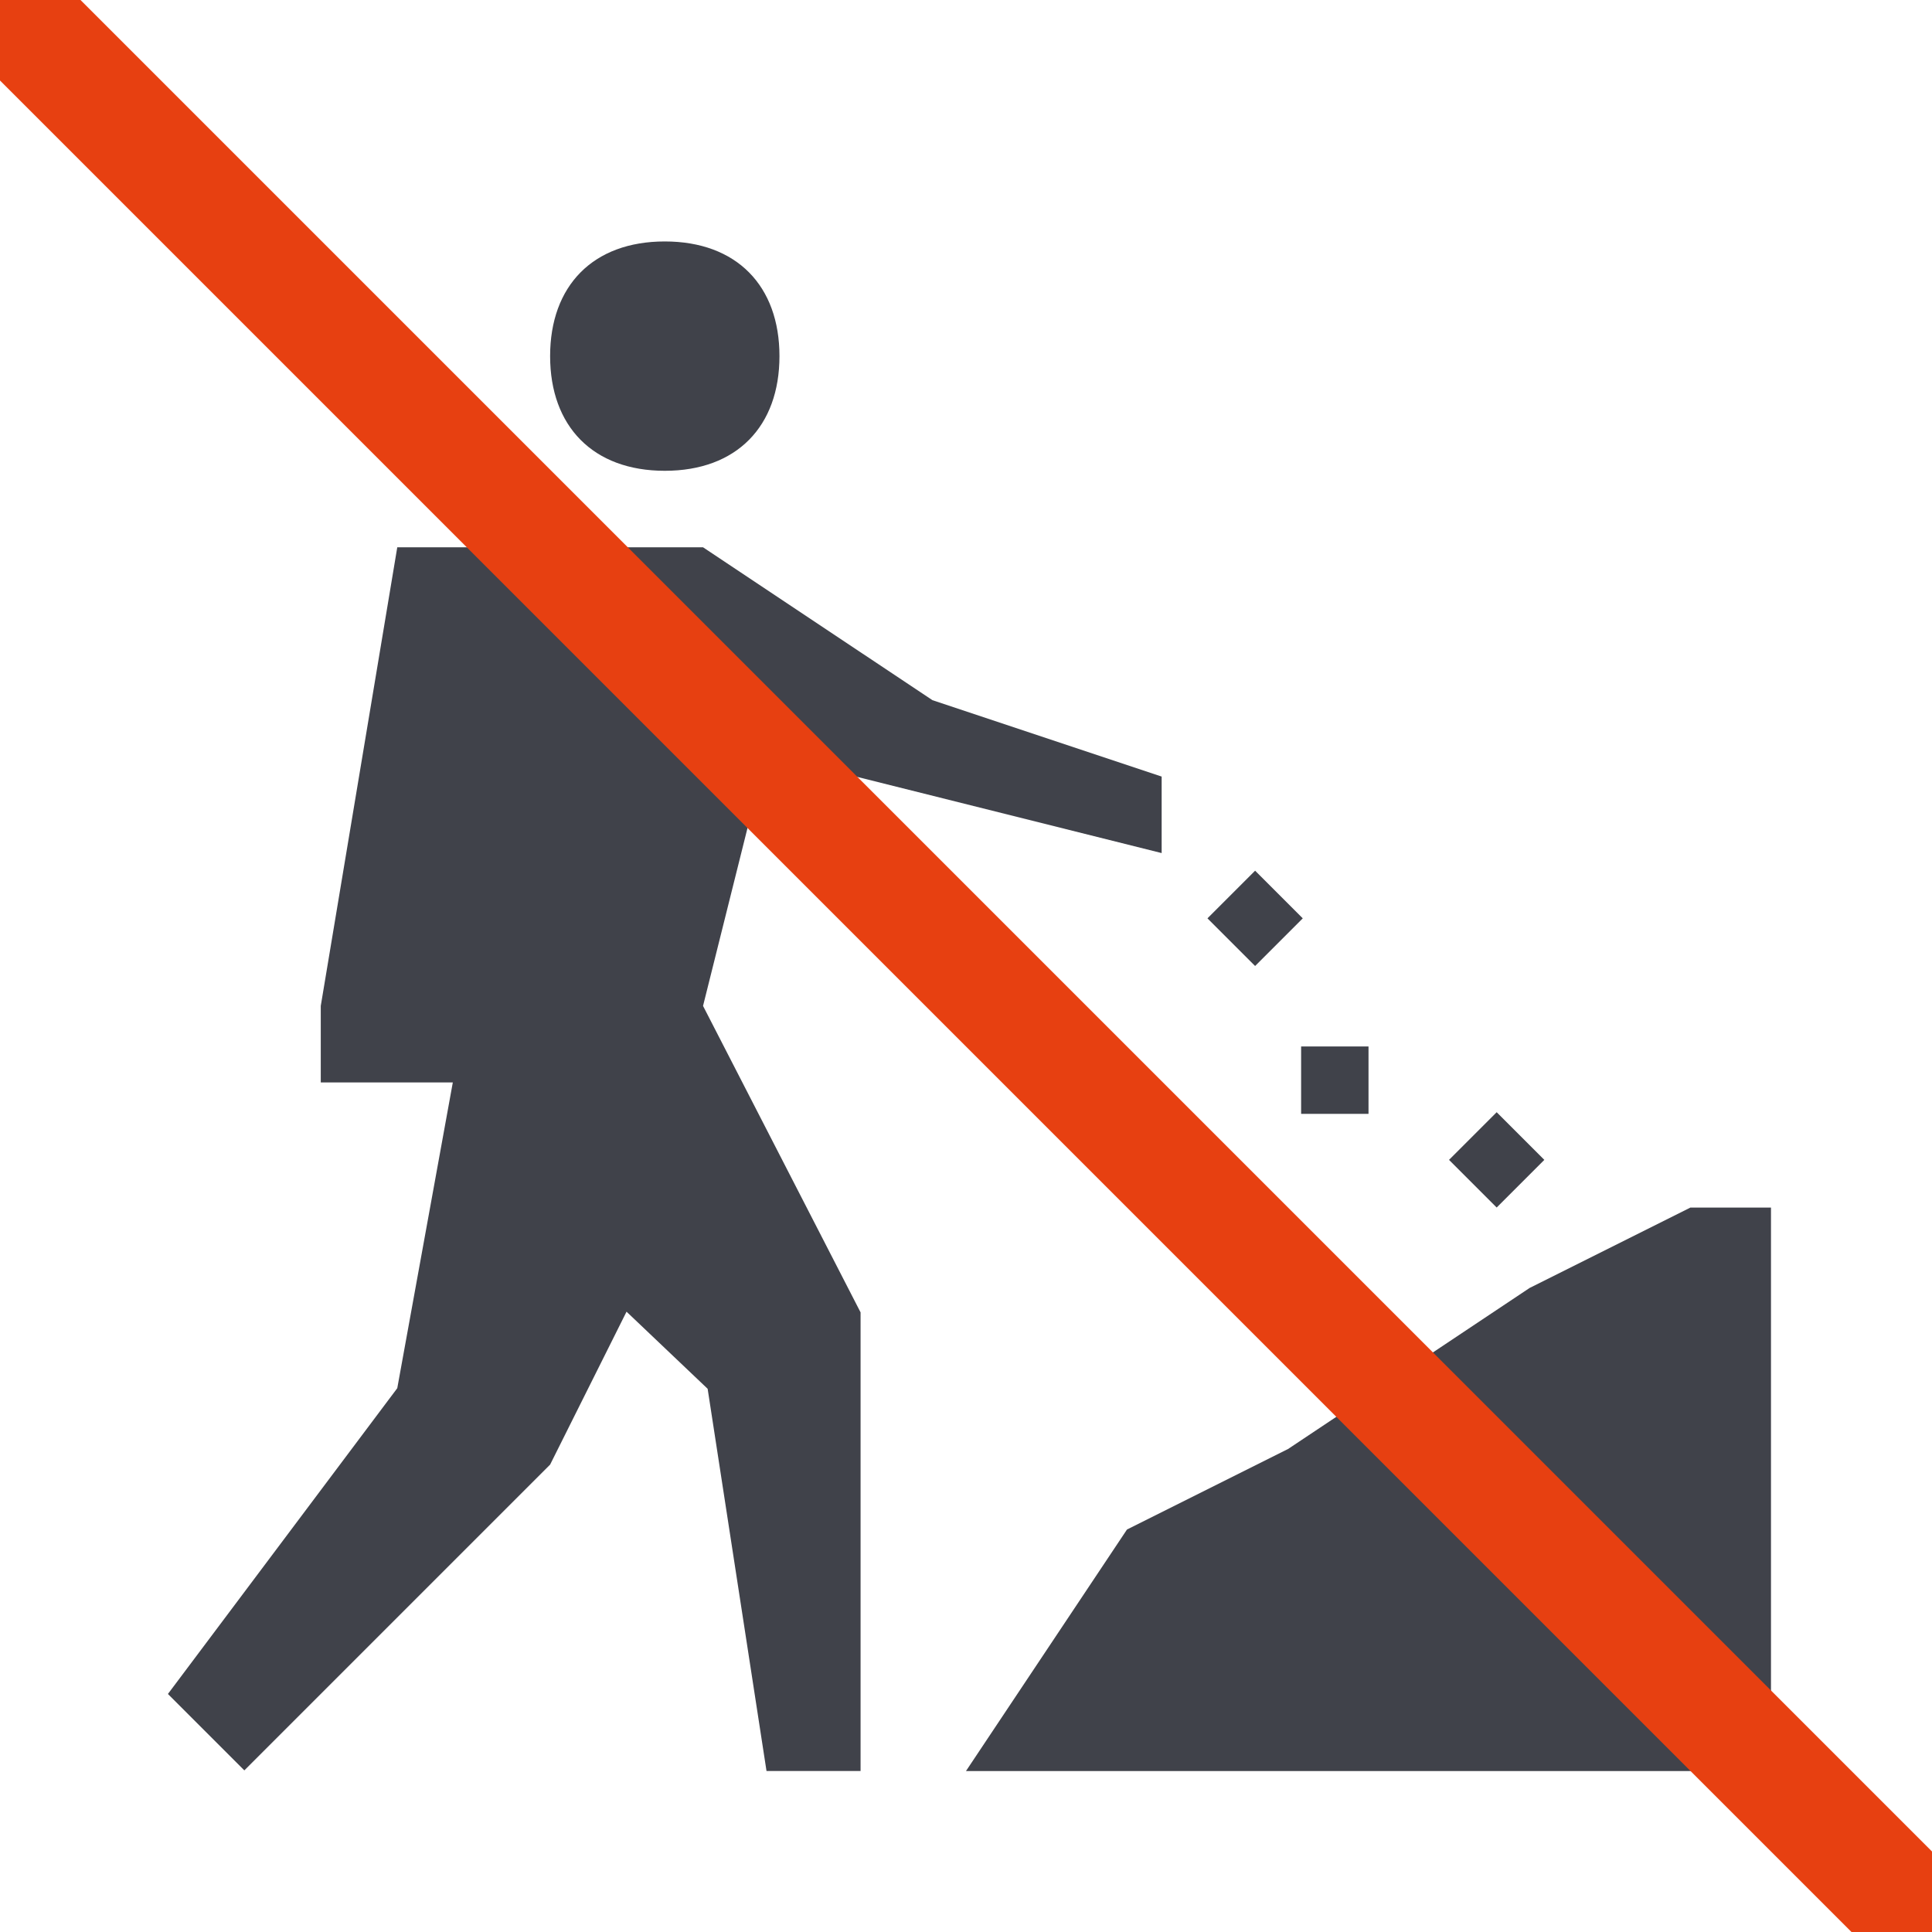
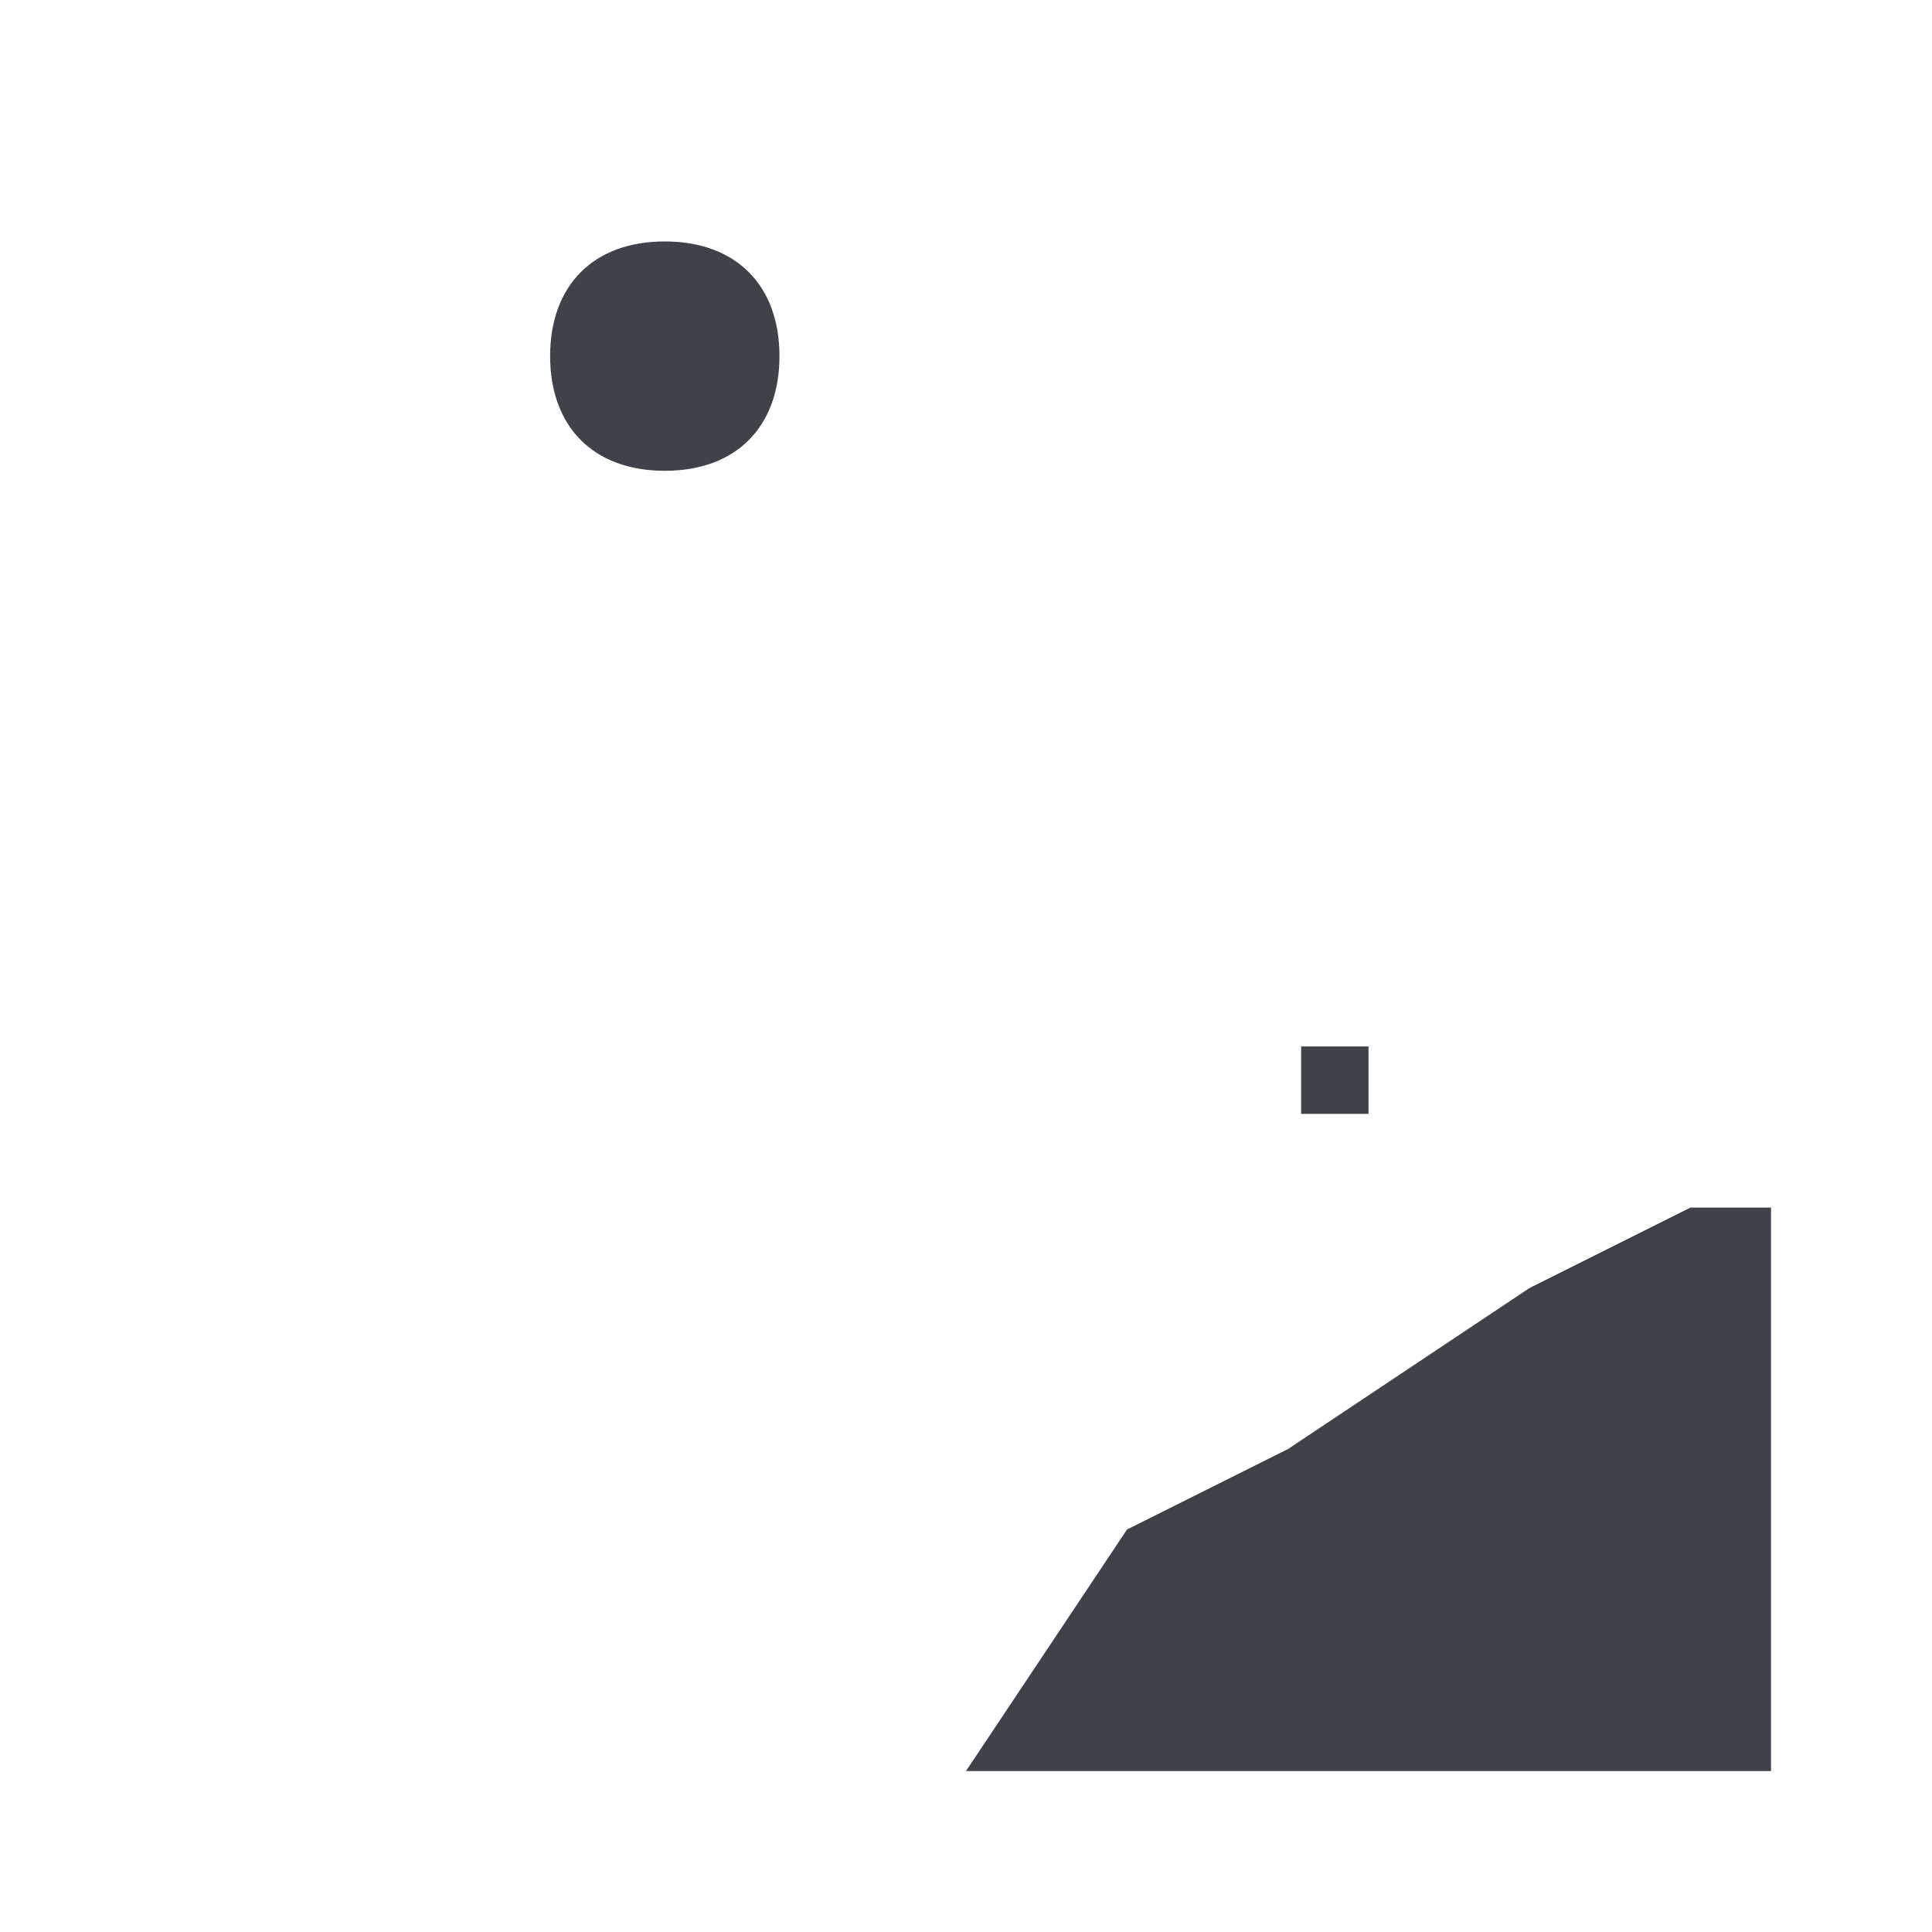
<svg xmlns="http://www.w3.org/2000/svg" viewBox="0 0 226.77 226.77">
  <defs>
    <style>
      .cls-1 {
        fill: #e74011;
      }

      .cls-2 {
        fill: #40424a;
      }
    </style>
  </defs>
  <g id="B0_Bannmerki">
    <g>
      <path class="cls-2" d="M198.43,141.73l-18.9,9.45-28.35,18.9-18.9,9.45-18.9,28.35h94.49s0-66.14,0-66.14h-9.45Z" />
-       <rect class="cls-2" x="143.37" y="103.83" width="7.91" height="7.91" transform="translate(-33.07 135.75) rotate(-45)" />
      <rect class="cls-2" x="152.72" y="122.83" width="7.91" height="7.91" />
-       <rect class="cls-2" x="171.72" y="132.18" width="7.91" height="7.91" transform="translate(-44.81 164.1) rotate(-45)" />
    </g>
    <g>
      <path class="cls-2" d="M78.03,55.26c-8.43,0-13.46-5.22-13.46-13.46,0-8.24,5.02-13.46,13.46-13.46s13.46,5.22,13.46,13.46c0,8.24-5.02,13.46-13.46,13.46Z" />
-       <polygon class="cls-2" points="46.63 162.94 53.15 127.05 37.65 127.05 37.65 118.07 46.63 64.24 64.57 64.24 82.52 64.24 109.44 82.18 136.35 91.15 136.35 100.13 100.46 91.15 90.11 87.7 82.52 118.07 101.01 154.04 101.01 207.87 89.97 207.87 83.06 163.01 73.54 153.96 64.57 171.91 28.68 207.8 19.71 198.83 46.63 162.94" />
    </g>
  </g>
  <g id="Yfirstrik">
-     <polygon class="cls-1" points="9.45 0 226.77 217.32 226.77 226.77 217.32 226.77 0 9.45 0 0 9.45 0" />
-   </g>
+     </g>
</svg>